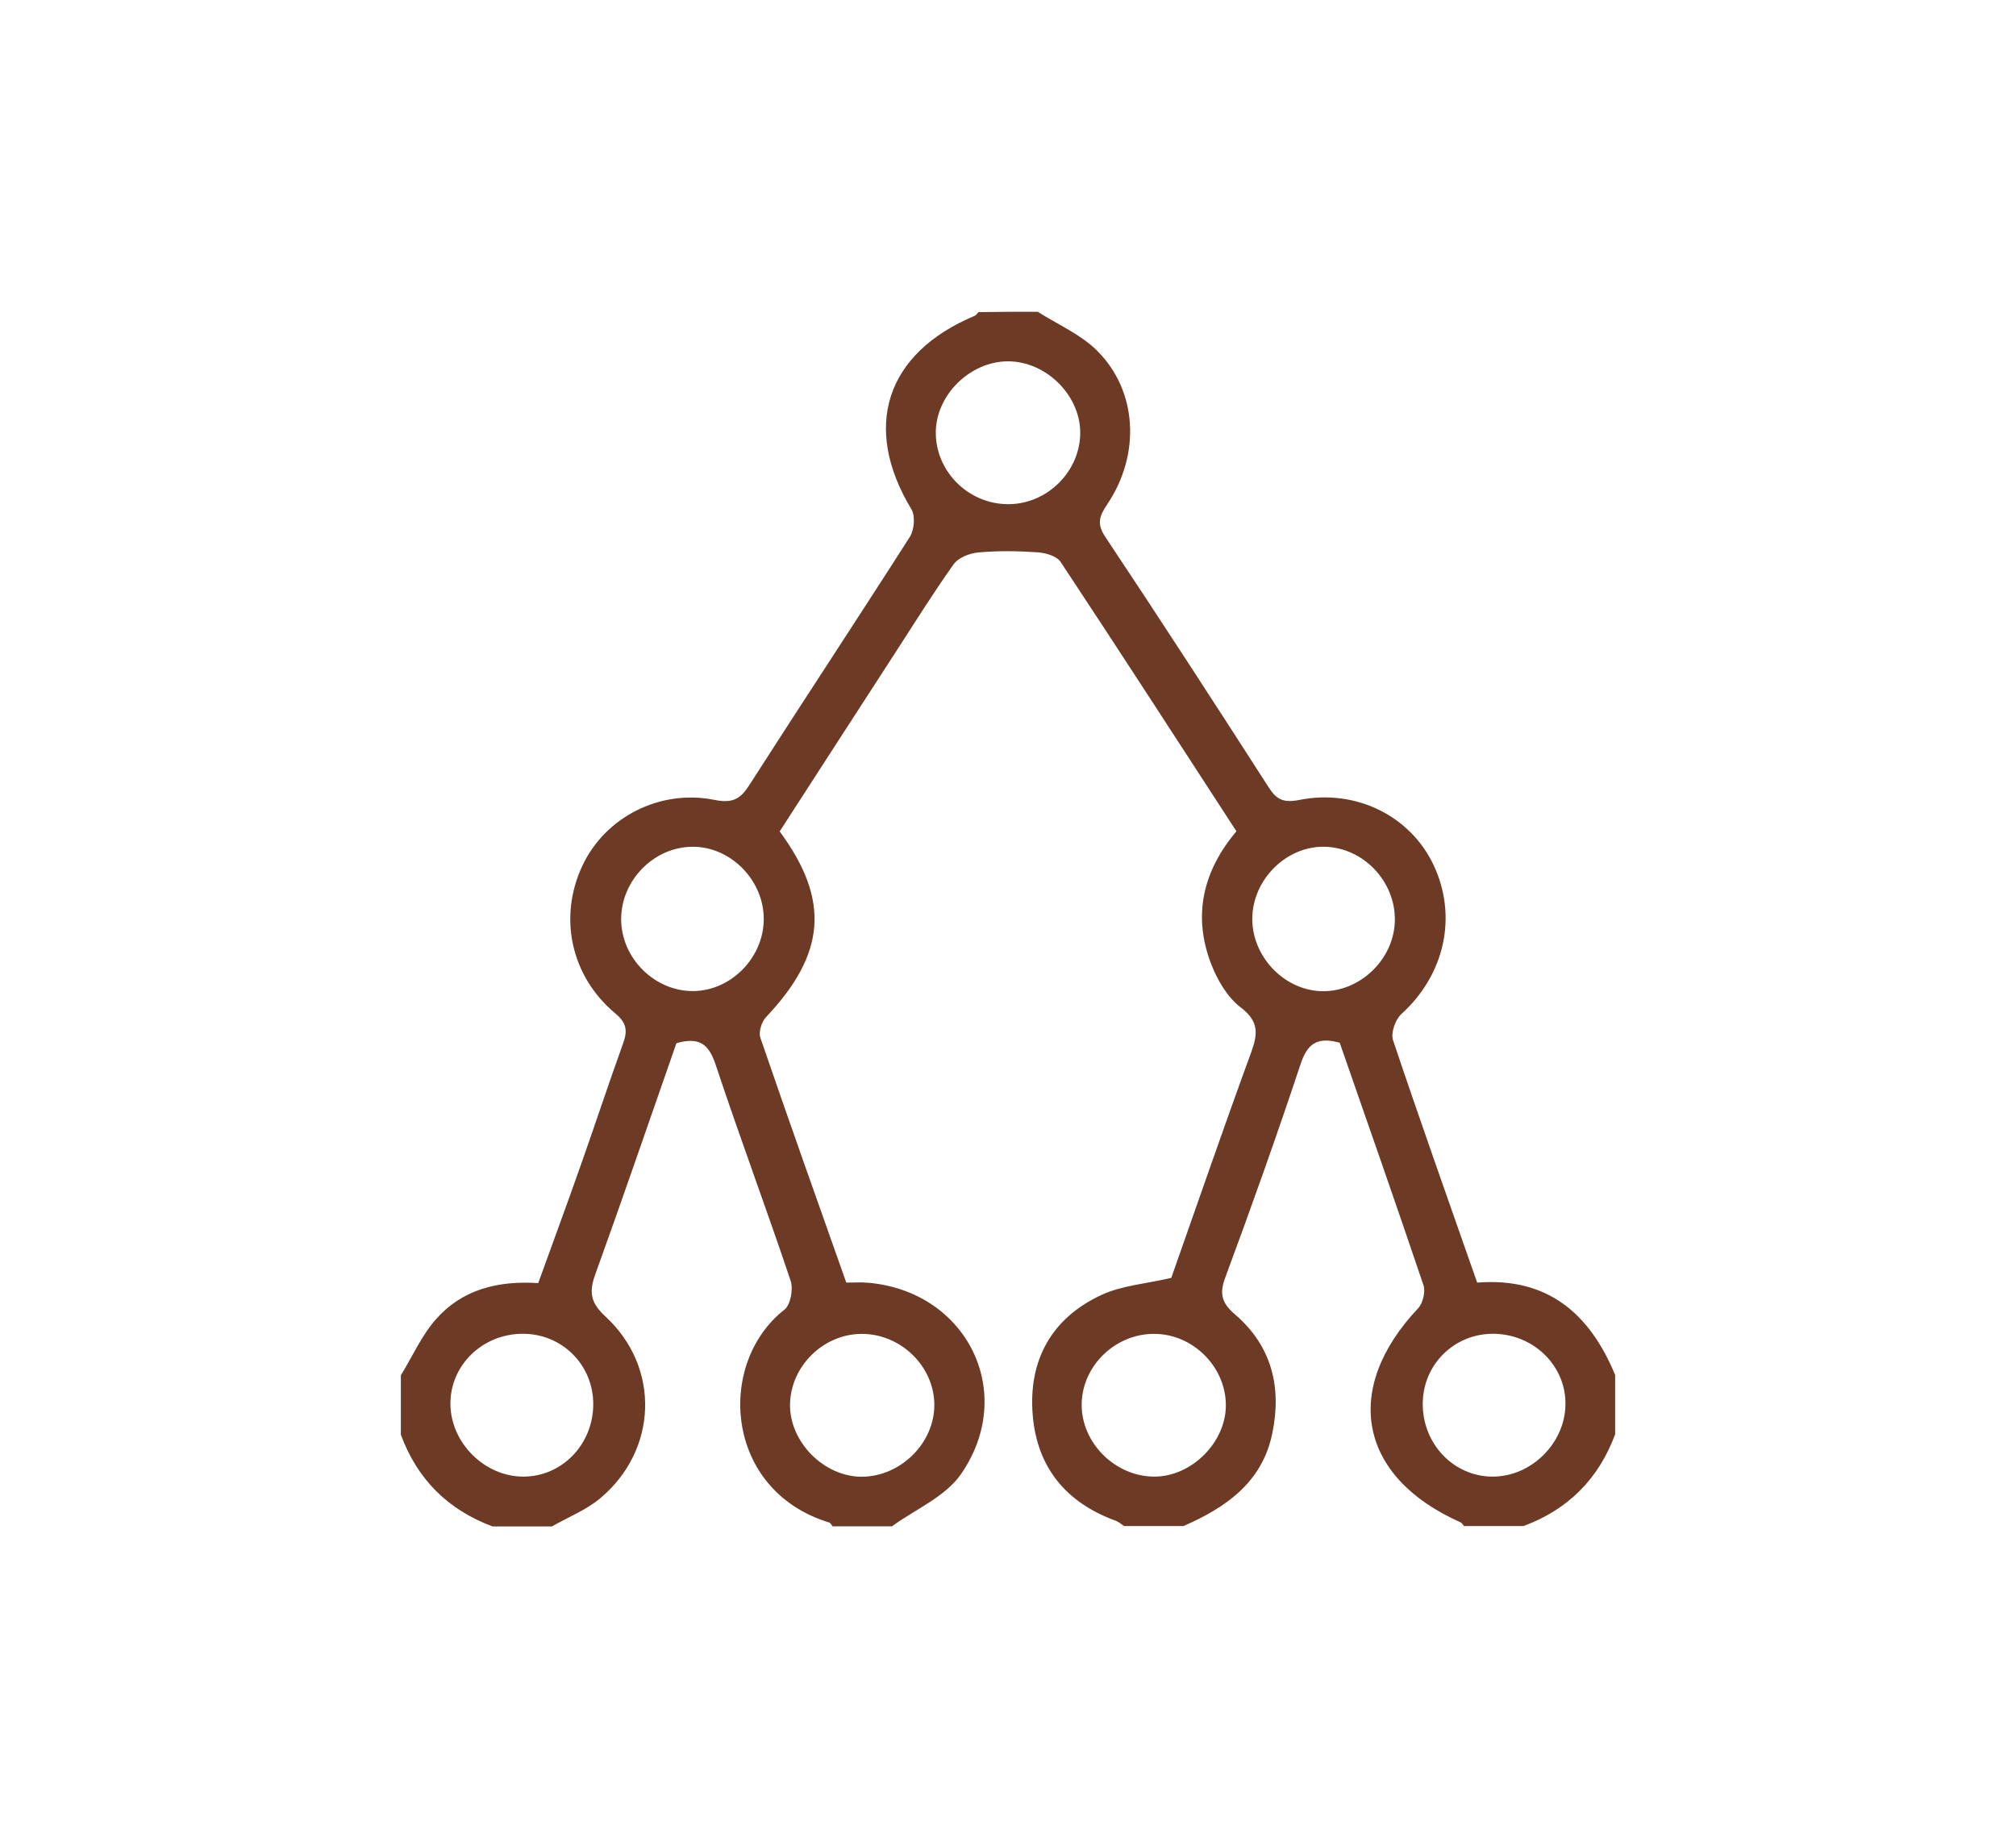
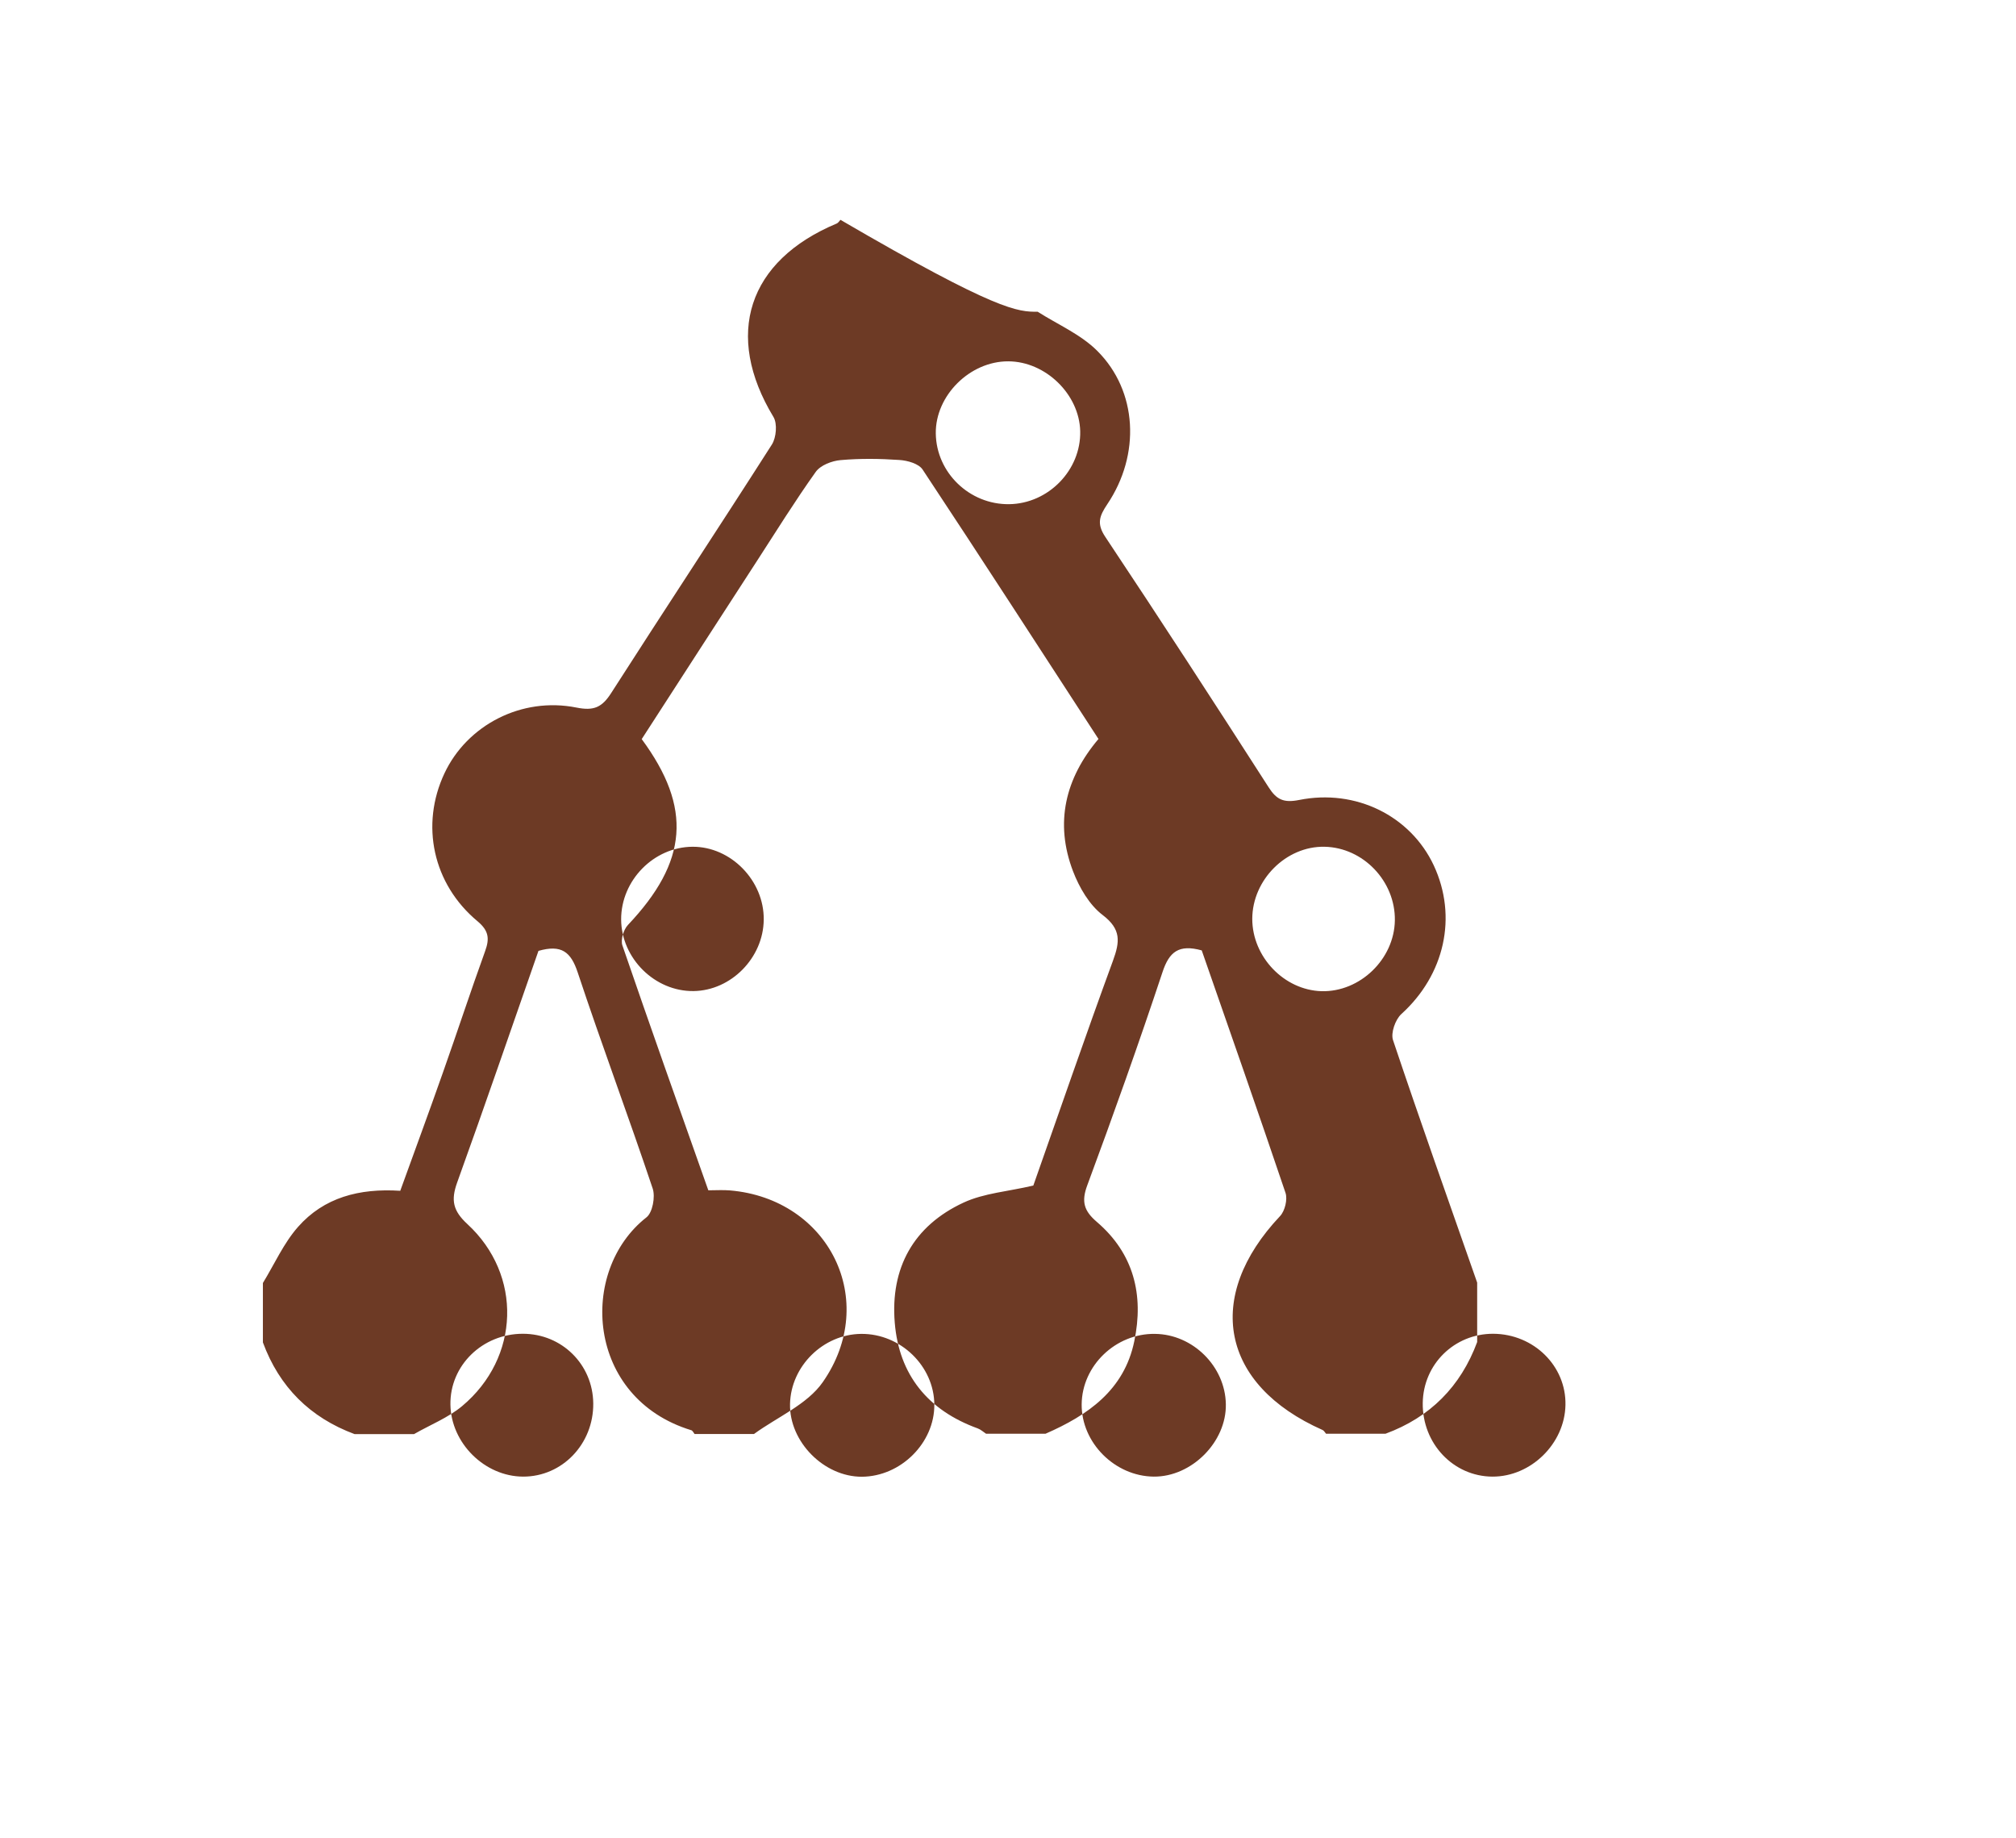
<svg xmlns="http://www.w3.org/2000/svg" id="Layer_1" x="0px" y="0px" viewBox="0 0 165.56 150.92" style="enable-background:new 0 0 165.56 150.92;" xml:space="preserve">
  <style type="text/css"> .st0{fill:#6d3a25;} </style>
  <g>
-     <path class="st0" d="M85.22,25.6c1.65,1.05,3.54,1.86,4.89,3.21c3.31,3.3,3.57,8.52,0.82,12.6c-0.64,0.96-0.89,1.59-0.15,2.69 c4.53,6.8,8.98,13.66,13.4,20.54c0.65,1.02,1.23,1.3,2.5,1.05c4.68-0.94,9.16,1.32,11.06,5.36c1.98,4.23,0.89,9.01-2.66,12.22 c-0.49,0.45-0.88,1.55-0.68,2.14c2.22,6.62,4.56,13.2,6.91,19.91c5.8-0.46,9.25,2.56,11.33,7.58c0,1.63,0,3.25,0,4.88 c-1.36,3.66-3.87,6.18-7.53,7.53c-1.63,0-3.25,0-4.88,0c-0.1-0.11-0.17-0.26-0.29-0.31c-8.35-3.7-9.76-10.92-3.48-17.57 c0.39-0.42,0.62-1.36,0.44-1.9c-2.26-6.69-4.6-13.36-6.88-19.91c-1.89-0.52-2.67,0.12-3.22,1.78c-1.95,5.87-4.03,11.71-6.18,17.51 c-0.5,1.34-0.27,2.1,0.78,3c3.04,2.6,3.88,6,3.08,9.81c-0.83,4.01-3.81,6.07-7.29,7.59c-1.63,0-3.25,0-4.88,0 c-0.23-0.15-0.44-0.35-0.69-0.44c-4.08-1.48-6.46-4.39-6.81-8.68c-0.37-4.48,1.53-7.95,5.65-9.86c1.68-0.78,3.65-0.91,5.73-1.4 c2.11-5.98,4.26-12.24,6.54-18.46c0.57-1.56,0.69-2.58-0.84-3.75c-1.1-0.83-1.93-2.27-2.44-3.6c-1.52-3.98-0.64-7.63,2.09-10.86 c-4.84-7.44-9.6-14.81-14.44-22.12c-0.32-0.49-1.25-0.75-1.92-0.79c-1.6-0.11-3.22-0.13-4.81,0.01c-0.72,0.06-1.66,0.42-2.05,0.97 c-1.71,2.4-3.27,4.91-4.87,7.38c-3.16,4.87-6.31,9.75-9.42,14.56c4.17,5.66,3.78,10.07-1.13,15.26c-0.36,0.38-0.61,1.21-0.46,1.67 c2.29,6.68,4.66,13.34,7.06,20.12c0.64,0,1.22-0.04,1.79,0.01c8.12,0.7,12.28,9.04,7.61,15.74c-1.28,1.84-3.73,2.86-5.65,4.26 c-1.63,0-3.25,0-4.88,0c-0.09-0.11-0.16-0.28-0.27-0.31c-8.63-2.63-9.3-13.08-3.68-17.48c0.5-0.39,0.74-1.69,0.51-2.37 c-1.99-5.94-4.19-11.81-6.16-17.75c-0.56-1.68-1.33-2.3-3.22-1.76c-2.19,6.26-4.38,12.66-6.68,19.03c-0.52,1.45-0.34,2.31,0.84,3.4 c4.54,4.18,4.32,10.98-0.43,14.95c-1.15,0.96-2.63,1.54-3.95,2.3c-1.63,0-3.25,0-4.88,0c-3.66-1.36-6.18-3.87-7.53-7.53 c0-1.63,0-3.25,0-4.88c0.95-1.55,1.7-3.26,2.88-4.6c2.13-2.42,5.03-3.19,8.4-2.97c1.16-3.21,2.35-6.43,3.49-9.67 c1.18-3.33,2.28-6.69,3.48-10.01c0.37-1.02,0.31-1.67-0.62-2.45c-3.68-3.06-4.71-7.92-2.72-12.15c1.86-3.96,6.33-6.3,10.84-5.4 c1.43,0.29,2.1-0.02,2.85-1.19c4.37-6.82,8.84-13.58,13.2-20.41c0.36-0.57,0.46-1.71,0.13-2.26c-4.08-6.74-2.12-12.83,5.2-15.89 c0.12-0.05,0.2-0.2,0.3-0.3C81.97,25.6,83.59,25.6,85.22,25.6z M51.01,75.5c0.02,3.2,2.77,5.92,5.95,5.88 c3.08-0.04,5.73-2.73,5.76-5.86c0.04-3.21-2.7-6.01-5.85-5.99C53.69,69.55,51,72.29,51.01,75.5z M114.55,75.58 c0.05-3.22-2.6-5.99-5.78-6.05c-3.15-0.06-5.92,2.71-5.93,5.92c0,3.12,2.61,5.85,5.69,5.94C111.69,81.47,114.5,78.76,114.55,75.58z M82.87,41.4c3.23-0.04,5.91-2.8,5.84-5.99c-0.07-3.03-2.84-5.73-5.91-5.74c-3.15-0.01-5.99,2.81-5.95,5.92 C76.89,38.81,79.62,41.44,82.87,41.4z M42.94,109.52c-3.33,0-6,2.61-5.95,5.82c0.05,3.16,2.81,5.9,5.97,5.91 c3.21,0.01,5.79-2.68,5.76-6.01C48.69,112.04,46.14,109.52,42.94,109.52z M76.73,115.34c-0.02-3.17-2.78-5.84-6.01-5.81 c-3.11,0.03-5.77,2.64-5.84,5.75c-0.07,3.1,2.78,5.99,5.9,5.98C73.98,121.24,76.75,118.48,76.73,115.34z M88.83,115.31 c-0.03,3.15,2.72,5.91,5.92,5.94c3.11,0.03,5.98-2.85,5.92-5.95c-0.05-3.1-2.71-5.74-5.82-5.77 C91.62,109.48,88.86,112.14,88.83,115.31z M116.84,115.21c-0.04,3.33,2.52,6.03,5.73,6.04c3.16,0.01,5.93-2.71,5.99-5.88 c0.07-3.2-2.6-5.83-5.93-5.85C119.44,109.51,116.88,112.02,116.84,115.21z" />
+     <path class="st0" d="M85.22,25.6c1.65,1.05,3.54,1.86,4.89,3.21c3.31,3.3,3.57,8.52,0.82,12.6c-0.64,0.96-0.89,1.59-0.15,2.69 c4.53,6.8,8.98,13.66,13.4,20.54c0.65,1.02,1.23,1.3,2.5,1.05c4.68-0.94,9.16,1.32,11.06,5.36c1.98,4.23,0.89,9.01-2.66,12.22 c-0.49,0.45-0.88,1.55-0.68,2.14c2.22,6.62,4.56,13.2,6.91,19.91c0,1.63,0,3.25,0,4.88 c-1.36,3.66-3.87,6.18-7.53,7.53c-1.63,0-3.25,0-4.88,0c-0.1-0.11-0.17-0.26-0.29-0.31c-8.35-3.7-9.76-10.92-3.48-17.57 c0.39-0.42,0.62-1.36,0.44-1.9c-2.26-6.69-4.6-13.36-6.88-19.91c-1.89-0.52-2.67,0.12-3.22,1.78c-1.95,5.87-4.03,11.71-6.18,17.51 c-0.5,1.34-0.27,2.1,0.78,3c3.04,2.6,3.88,6,3.08,9.81c-0.83,4.01-3.81,6.07-7.29,7.59c-1.63,0-3.25,0-4.88,0 c-0.23-0.15-0.44-0.35-0.69-0.44c-4.08-1.48-6.46-4.39-6.81-8.68c-0.37-4.48,1.53-7.95,5.65-9.86c1.68-0.78,3.65-0.91,5.73-1.4 c2.11-5.98,4.26-12.24,6.54-18.46c0.57-1.56,0.69-2.58-0.84-3.75c-1.1-0.83-1.93-2.27-2.44-3.6c-1.52-3.98-0.64-7.63,2.09-10.86 c-4.84-7.44-9.6-14.81-14.44-22.12c-0.32-0.49-1.25-0.75-1.92-0.79c-1.6-0.11-3.22-0.13-4.81,0.01c-0.72,0.06-1.66,0.42-2.05,0.97 c-1.71,2.4-3.27,4.91-4.87,7.38c-3.16,4.87-6.31,9.75-9.42,14.56c4.17,5.66,3.78,10.07-1.13,15.26c-0.36,0.38-0.61,1.21-0.46,1.67 c2.29,6.68,4.66,13.34,7.06,20.12c0.64,0,1.22-0.04,1.79,0.01c8.12,0.7,12.28,9.04,7.61,15.74c-1.28,1.84-3.73,2.86-5.65,4.26 c-1.63,0-3.25,0-4.88,0c-0.09-0.11-0.16-0.28-0.27-0.31c-8.63-2.63-9.3-13.08-3.68-17.48c0.5-0.39,0.74-1.69,0.51-2.37 c-1.99-5.94-4.19-11.81-6.16-17.75c-0.56-1.68-1.33-2.3-3.22-1.76c-2.19,6.26-4.38,12.66-6.68,19.03c-0.52,1.45-0.34,2.31,0.84,3.4 c4.54,4.18,4.32,10.98-0.43,14.95c-1.15,0.96-2.63,1.54-3.95,2.3c-1.63,0-3.25,0-4.88,0c-3.66-1.36-6.18-3.87-7.53-7.53 c0-1.63,0-3.25,0-4.88c0.95-1.55,1.7-3.26,2.88-4.6c2.13-2.42,5.03-3.19,8.4-2.97c1.16-3.21,2.35-6.43,3.49-9.67 c1.18-3.33,2.28-6.69,3.48-10.01c0.37-1.02,0.31-1.67-0.62-2.45c-3.68-3.06-4.71-7.92-2.72-12.15c1.86-3.96,6.33-6.3,10.84-5.4 c1.43,0.29,2.1-0.02,2.85-1.19c4.37-6.82,8.84-13.58,13.2-20.41c0.36-0.57,0.46-1.71,0.13-2.26c-4.08-6.74-2.12-12.83,5.2-15.89 c0.12-0.05,0.2-0.2,0.3-0.3C81.97,25.6,83.59,25.6,85.22,25.6z M51.01,75.5c0.02,3.2,2.77,5.92,5.95,5.88 c3.08-0.04,5.73-2.73,5.76-5.86c0.04-3.21-2.7-6.01-5.85-5.99C53.69,69.55,51,72.29,51.01,75.5z M114.55,75.58 c0.05-3.22-2.6-5.99-5.78-6.05c-3.15-0.06-5.92,2.71-5.93,5.92c0,3.12,2.61,5.85,5.69,5.94C111.69,81.47,114.5,78.76,114.55,75.58z M82.87,41.4c3.23-0.04,5.91-2.8,5.84-5.99c-0.07-3.03-2.84-5.73-5.91-5.74c-3.15-0.01-5.99,2.81-5.95,5.92 C76.89,38.81,79.62,41.44,82.87,41.4z M42.94,109.52c-3.33,0-6,2.61-5.95,5.82c0.05,3.16,2.81,5.9,5.97,5.91 c3.21,0.01,5.79-2.68,5.76-6.01C48.69,112.04,46.14,109.52,42.94,109.52z M76.73,115.34c-0.02-3.17-2.78-5.84-6.01-5.81 c-3.11,0.03-5.77,2.64-5.84,5.75c-0.07,3.1,2.78,5.99,5.9,5.98C73.98,121.24,76.75,118.48,76.73,115.34z M88.83,115.31 c-0.03,3.15,2.72,5.91,5.92,5.94c3.11,0.03,5.98-2.85,5.92-5.95c-0.05-3.1-2.71-5.74-5.82-5.77 C91.62,109.48,88.86,112.14,88.83,115.31z M116.84,115.21c-0.04,3.33,2.52,6.03,5.73,6.04c3.16,0.01,5.93-2.71,5.99-5.88 c0.07-3.2-2.6-5.83-5.93-5.85C119.44,109.51,116.88,112.02,116.84,115.21z" />
  </g>
</svg>